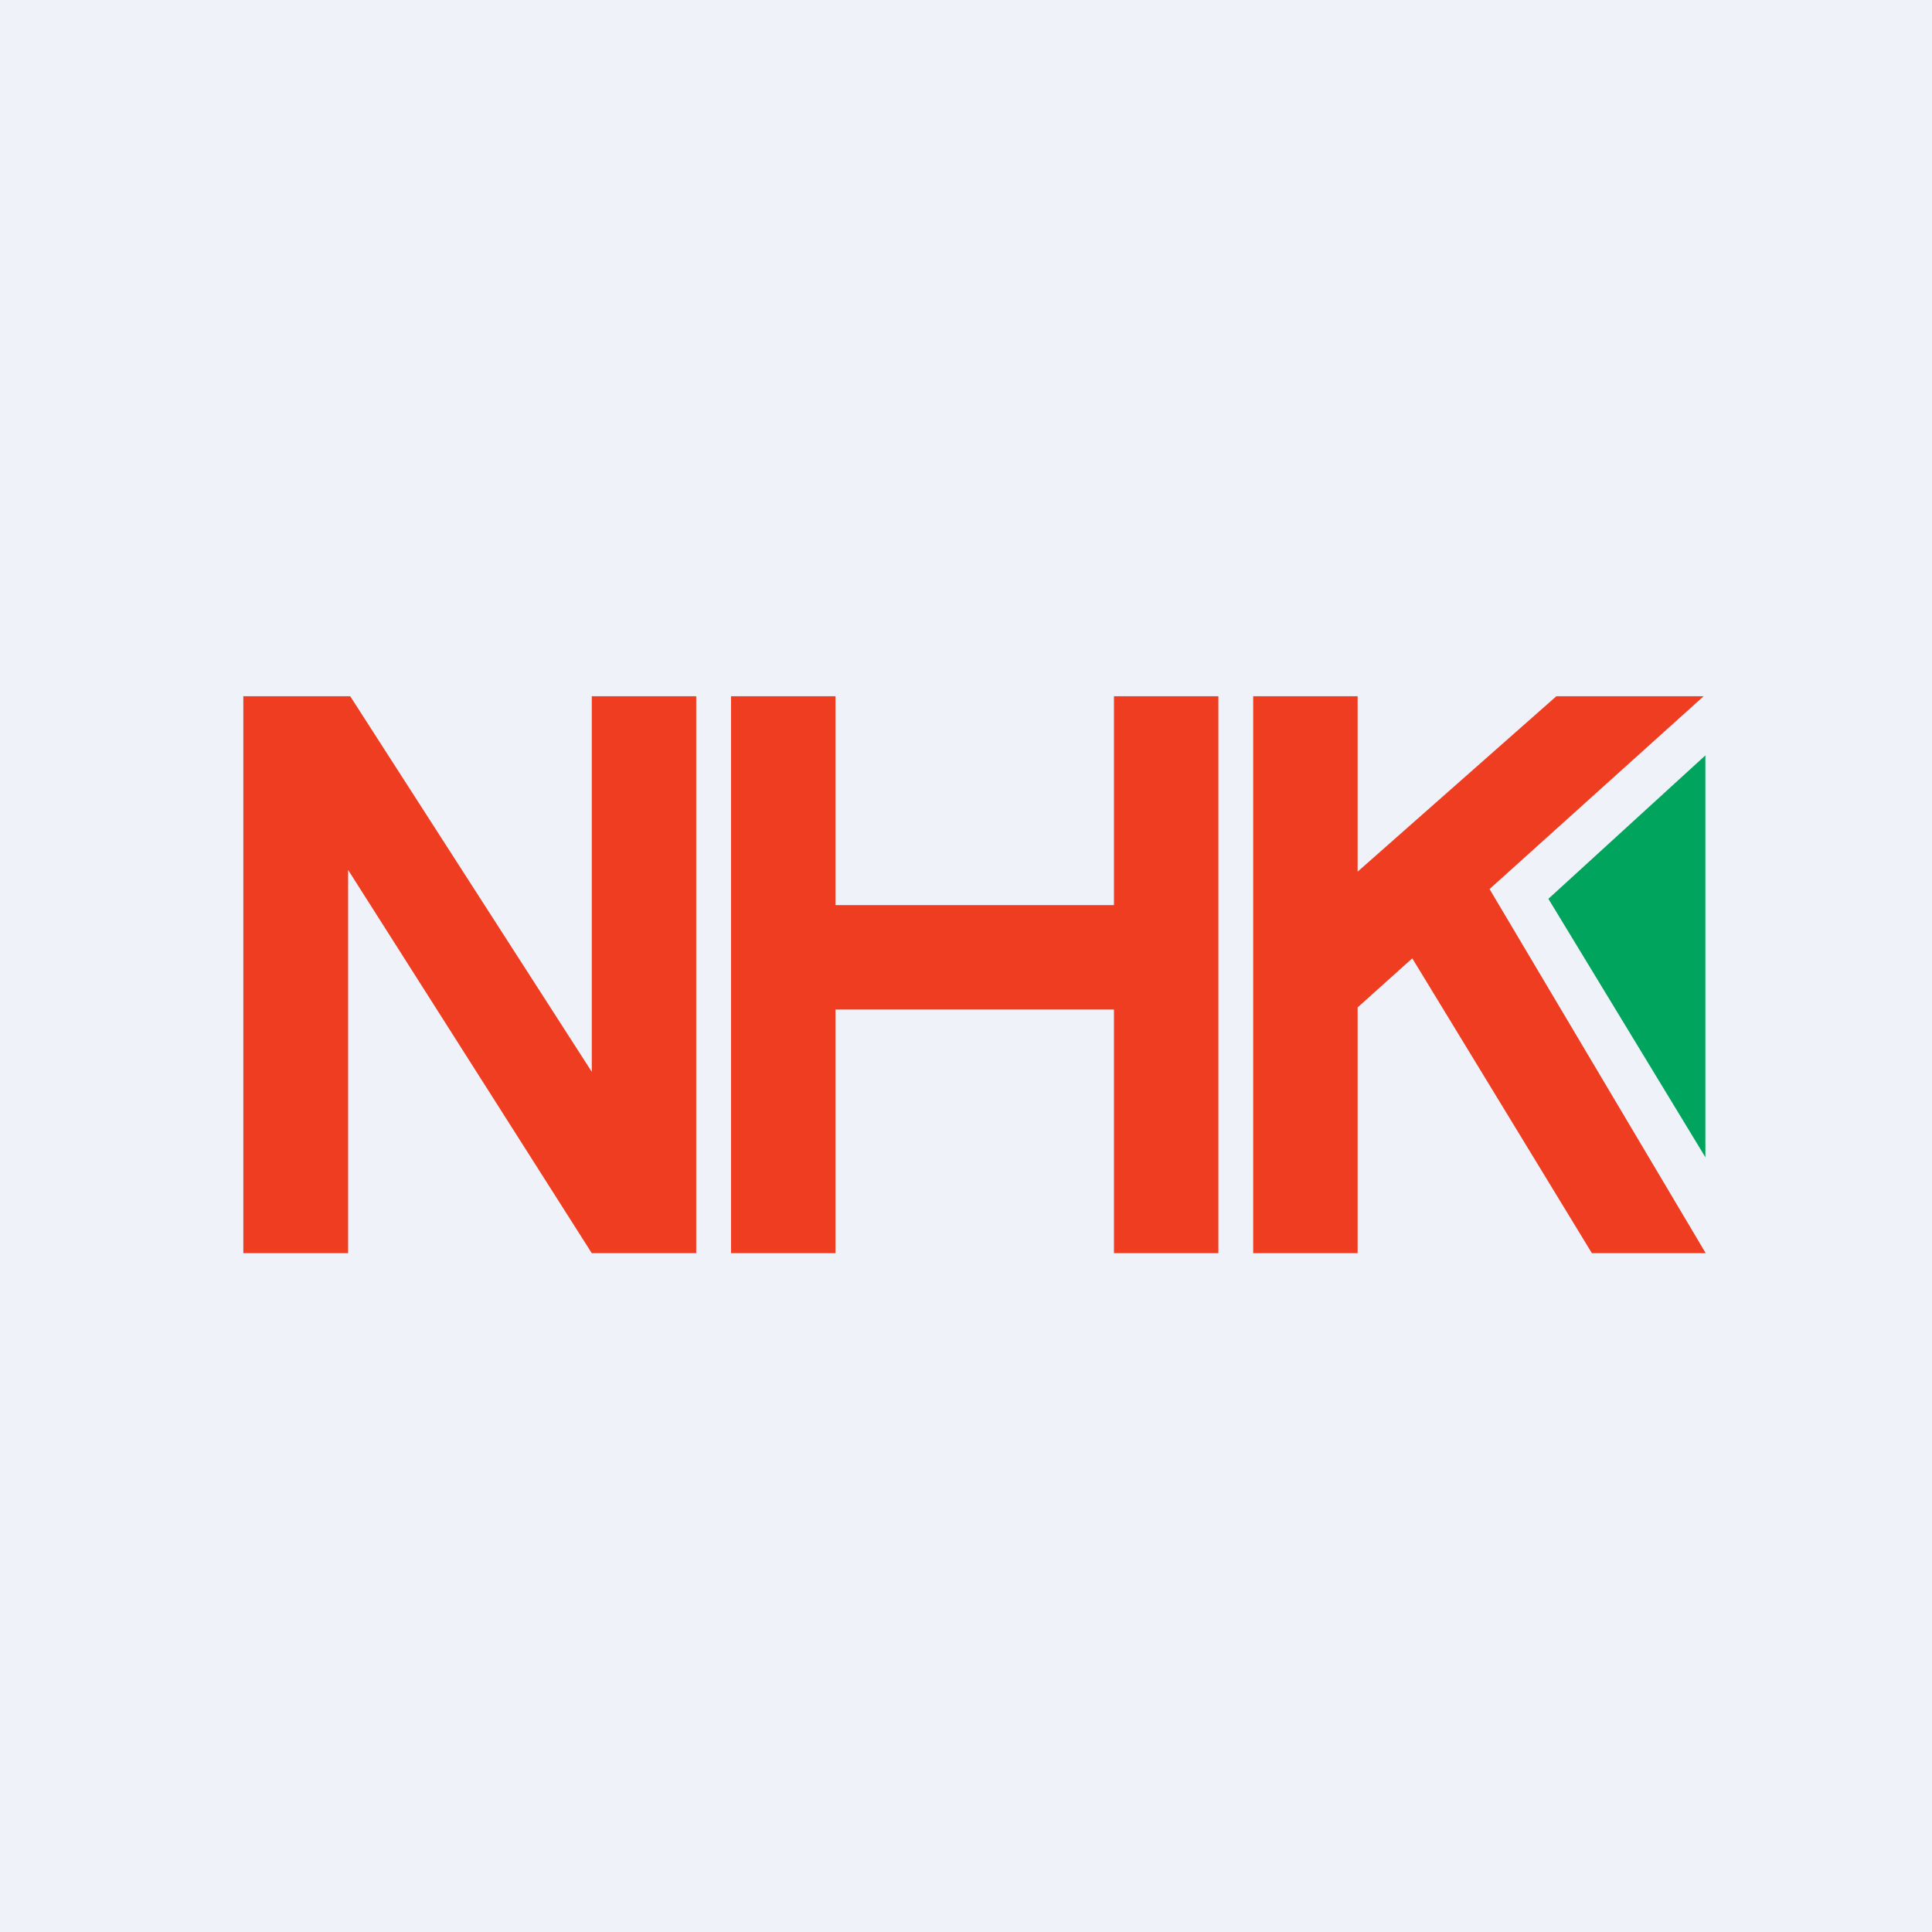
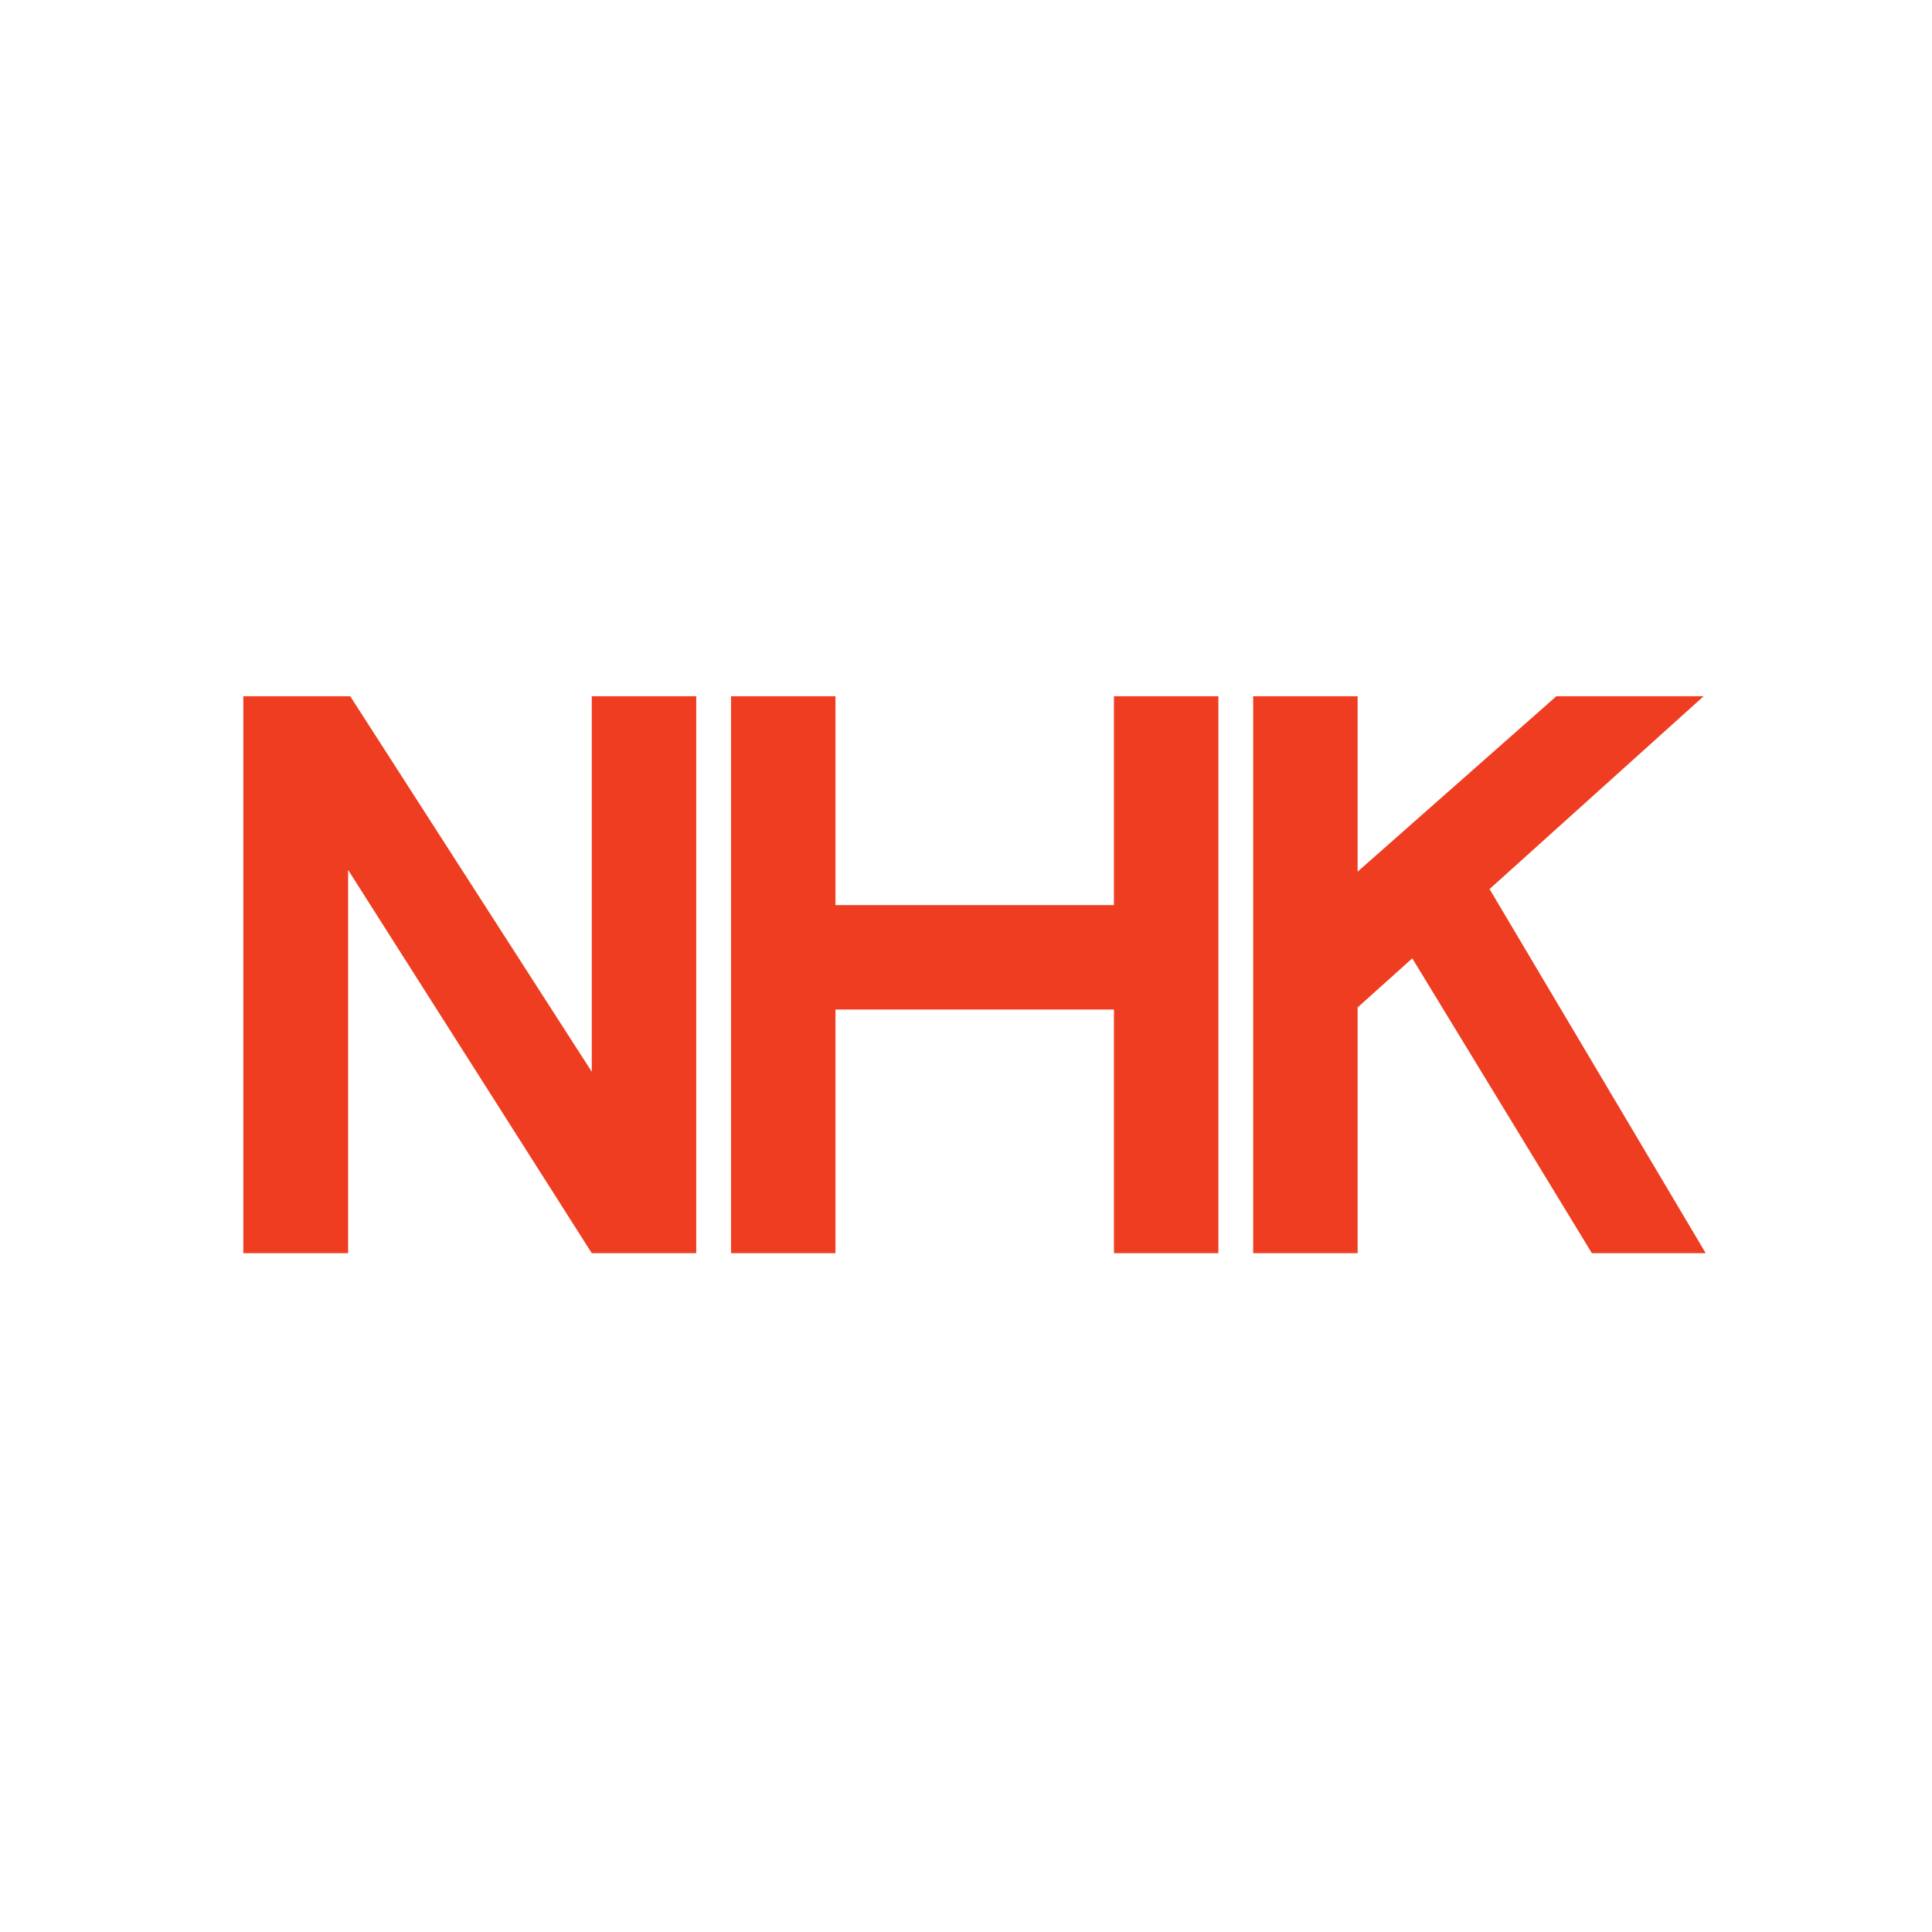
<svg xmlns="http://www.w3.org/2000/svg" viewBox="0 0 55.5 55.5">
-   <path d="M 0,0 H 55.5 V 55.5 H 0 Z" fill="rgb(239, 242, 248)" />
  <path d="M 6.99,19.985 V 36 H 10 V 24.99 L 17,36 H 20 V 20 H 17 V 30.79 L 10.06,20 H 7 Z M 21,20 H 24 V 26 H 32 V 20 H 35 V 36 H 32 V 29 H 24 V 36 H 21 V 20 Z M 39,20 H 36 V 36 H 39 V 28.94 L 40.57,27.53 L 45.73,36 H 49 L 42.79,25.54 L 48.94,20 H 44.71 L 39,25.04 V 20 Z" fill="rgb(238, 61, 32)" />
-   <path d="M 48.99,33.245 V 21.7 L 44.48,25.82 L 49,33.26 Z" fill="rgb(1, 164, 92)" />
</svg>